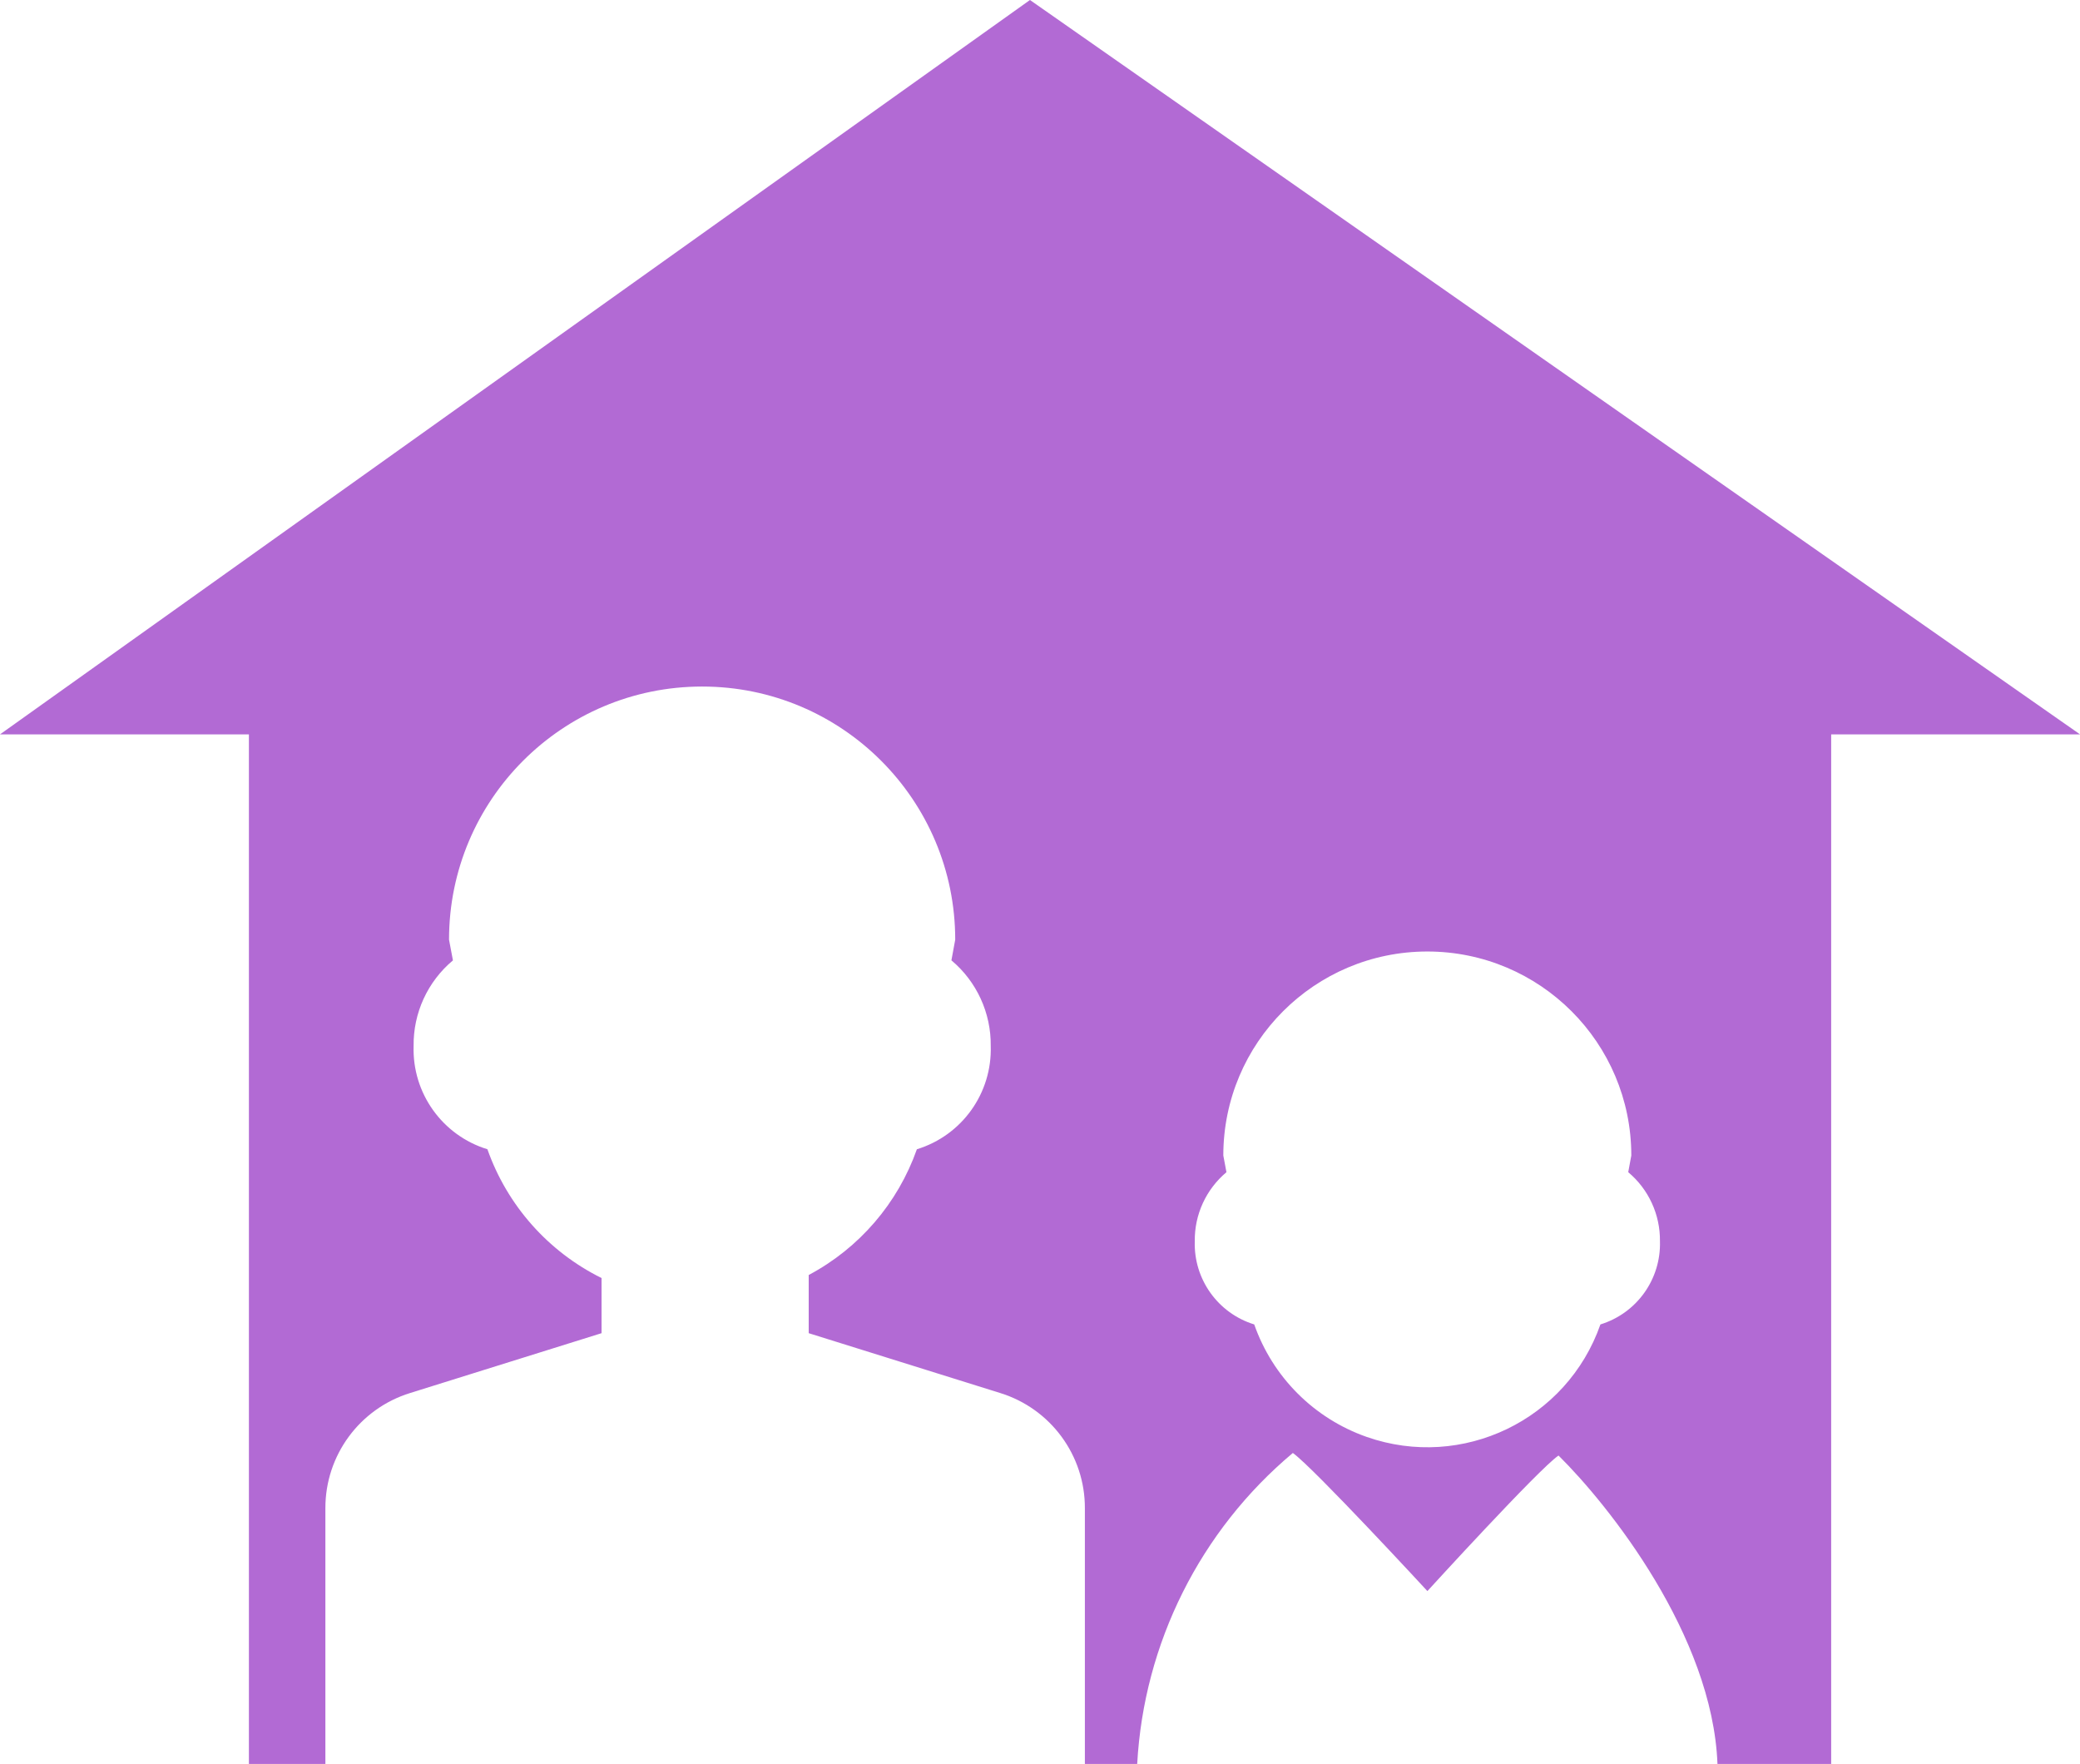
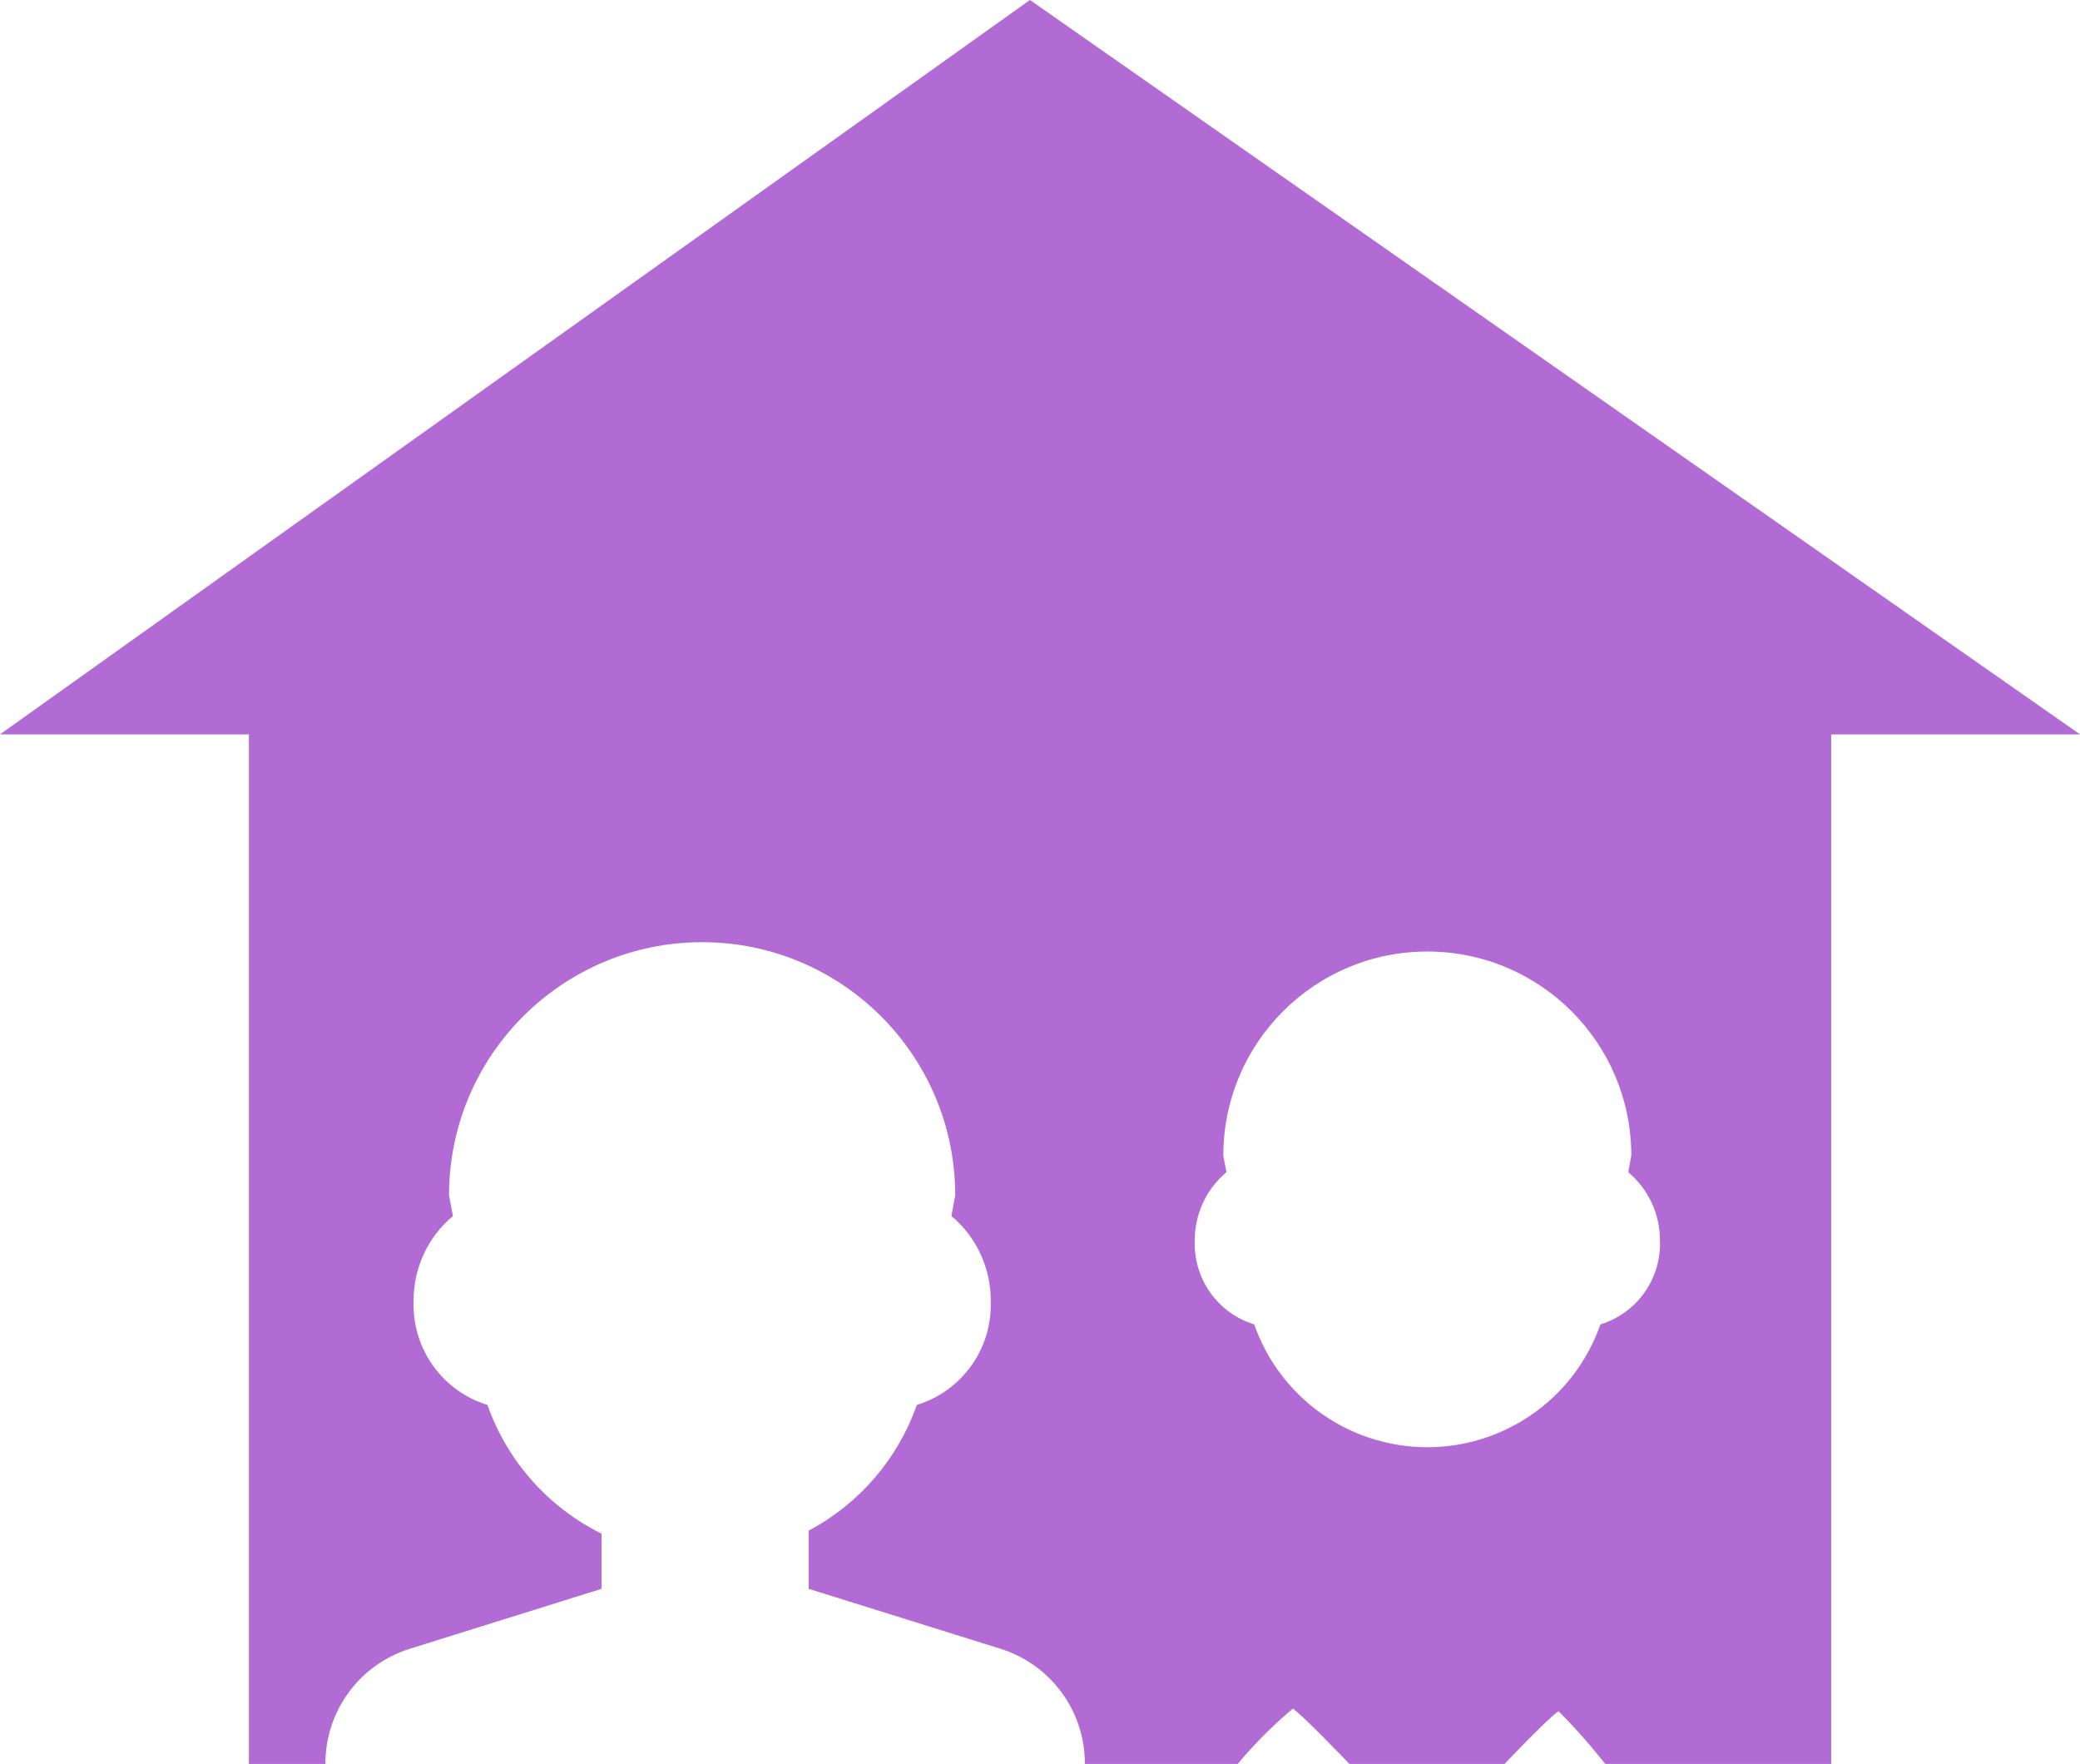
<svg xmlns="http://www.w3.org/2000/svg" version="1.1" id="レイヤー_1" x="0px" y="0px" width="79.873px" height="67.731px" viewBox="0 0 79.873 67.731" enable-background="new 0 0 79.873 67.731" xml:space="preserve">
  <title>アセット 22</title>
  <g id="レイヤー_2">
    <g id="レイヤー_1-2">
-       <path fill="#B26AD4" d="M39.551,0L0,28.198h9.558v39.533h2.937v-9.816c-0.007-2.031,1.315-3.829,3.257-4.428l7.348-2.297v-2.117    c-2.049-1.014-3.622-2.789-4.383-4.945c-1.73-0.531-2.891-2.155-2.834-3.965c-0.016-1.267,0.538-2.475,1.51-3.287l-0.15-0.795    c0-5.368,4.352-9.72,9.719-9.72s9.719,4.352,9.719,9.72l-0.146,0.793c0.971,0.814,1.525,2.022,1.51,3.289    c0.056,1.811-1.105,3.434-2.836,3.965c-0.731,2.072-2.213,3.797-4.154,4.828v2.234l7.35,2.297c1.941,0.6,3.263,2.396,3.255,4.428    v9.816h2.009c0.255-4.635,2.419-8.959,5.977-11.941c0.795,0.566,5.167,5.303,5.167,5.303s4.271-4.684,5.035-5.205    c1.932,1.908,5.915,6.908,6.104,11.844h4.366V28.199h9.558L39.551,0z M61.457,50.854c-1.286,3.672-5.304,5.605-8.976,4.319    c-2.021-0.708-3.61-2.298-4.318-4.319c-1.395-0.429-2.329-1.738-2.283-3.195c-0.014-1.021,0.434-1.994,1.216-2.65l-0.12-0.641    c0-4.326,3.508-7.833,7.834-7.833s7.833,3.507,7.833,7.833l-0.118,0.641c0.783,0.655,1.23,1.629,1.218,2.65    C63.788,49.117,62.852,50.425,61.457,50.854z" />
+       <path fill="#B26AD4" d="M39.551,0L0,28.198h9.558v39.533h2.937c-0.007-2.031,1.315-3.829,3.257-4.428l7.348-2.297v-2.117    c-2.049-1.014-3.622-2.789-4.383-4.945c-1.73-0.531-2.891-2.155-2.834-3.965c-0.016-1.267,0.538-2.475,1.51-3.287l-0.15-0.795    c0-5.368,4.352-9.72,9.719-9.72s9.719,4.352,9.719,9.72l-0.146,0.793c0.971,0.814,1.525,2.022,1.51,3.289    c0.056,1.811-1.105,3.434-2.836,3.965c-0.731,2.072-2.213,3.797-4.154,4.828v2.234l7.35,2.297c1.941,0.6,3.263,2.396,3.255,4.428    v9.816h2.009c0.255-4.635,2.419-8.959,5.977-11.941c0.795,0.566,5.167,5.303,5.167,5.303s4.271-4.684,5.035-5.205    c1.932,1.908,5.915,6.908,6.104,11.844h4.366V28.199h9.558L39.551,0z M61.457,50.854c-1.286,3.672-5.304,5.605-8.976,4.319    c-2.021-0.708-3.61-2.298-4.318-4.319c-1.395-0.429-2.329-1.738-2.283-3.195c-0.014-1.021,0.434-1.994,1.216-2.65l-0.12-0.641    c0-4.326,3.508-7.833,7.834-7.833s7.833,3.507,7.833,7.833l-0.118,0.641c0.783,0.655,1.23,1.629,1.218,2.65    C63.788,49.117,62.852,50.425,61.457,50.854z" />
    </g>
  </g>
</svg>